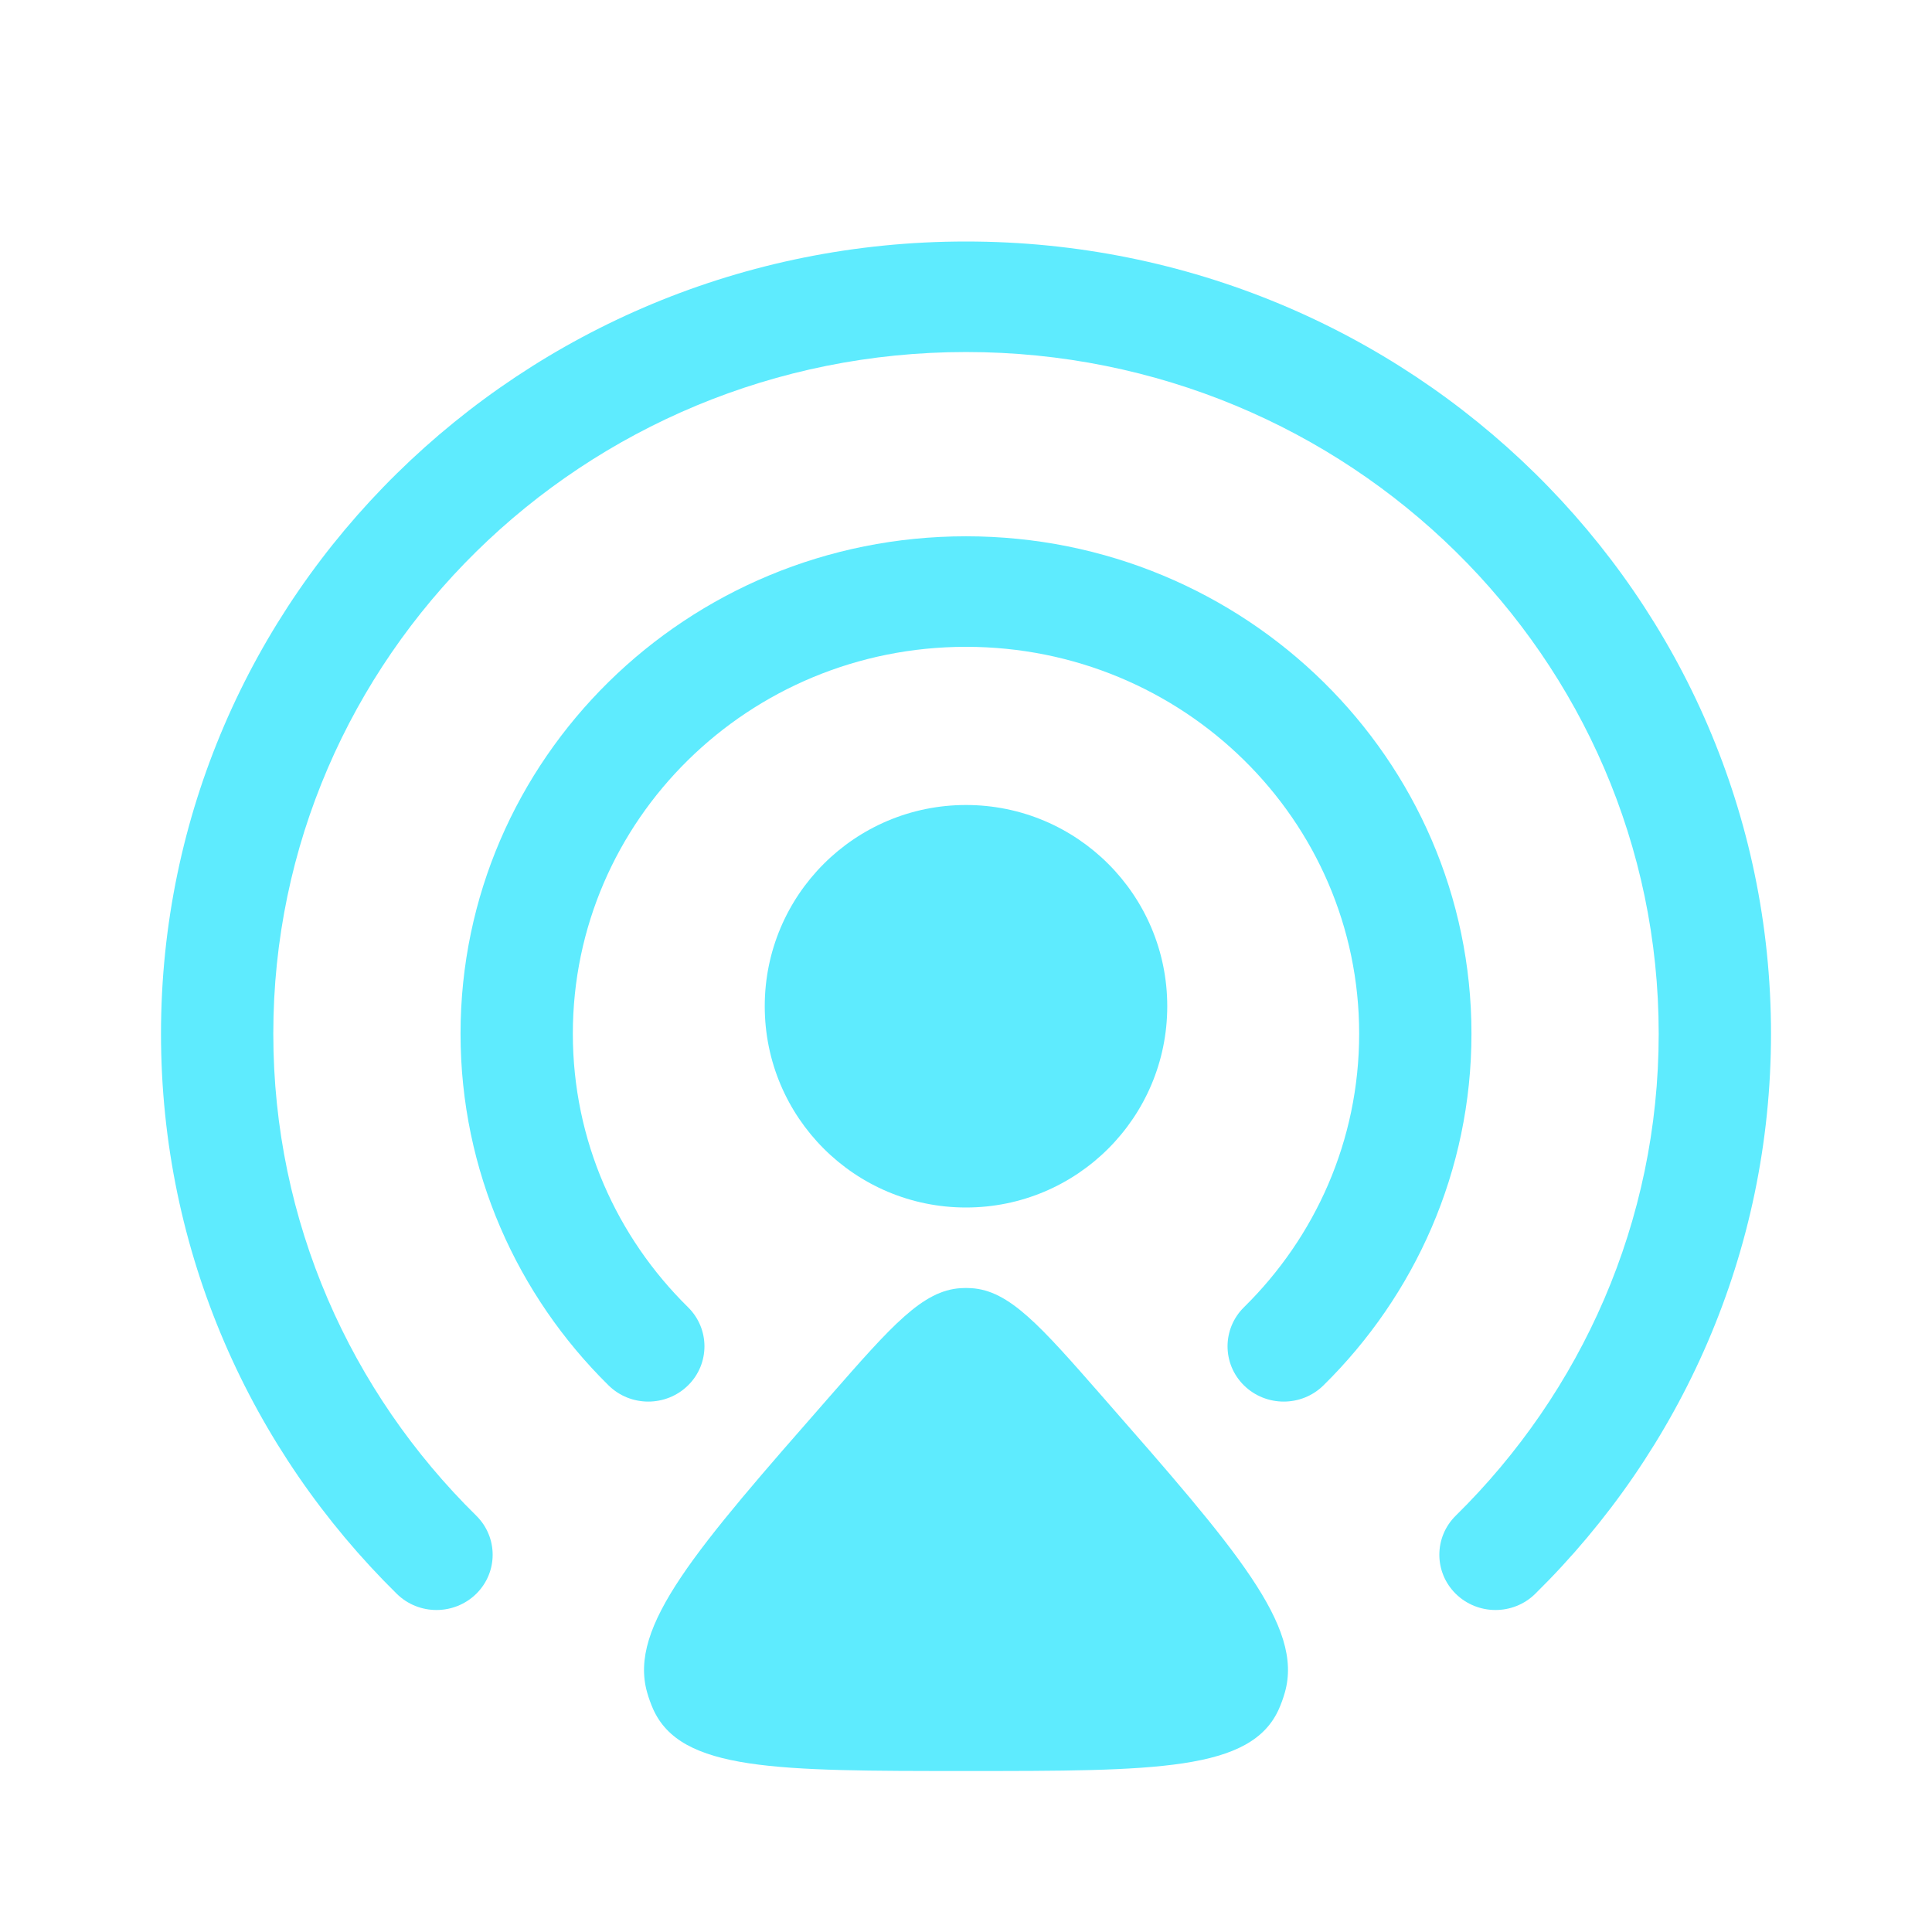
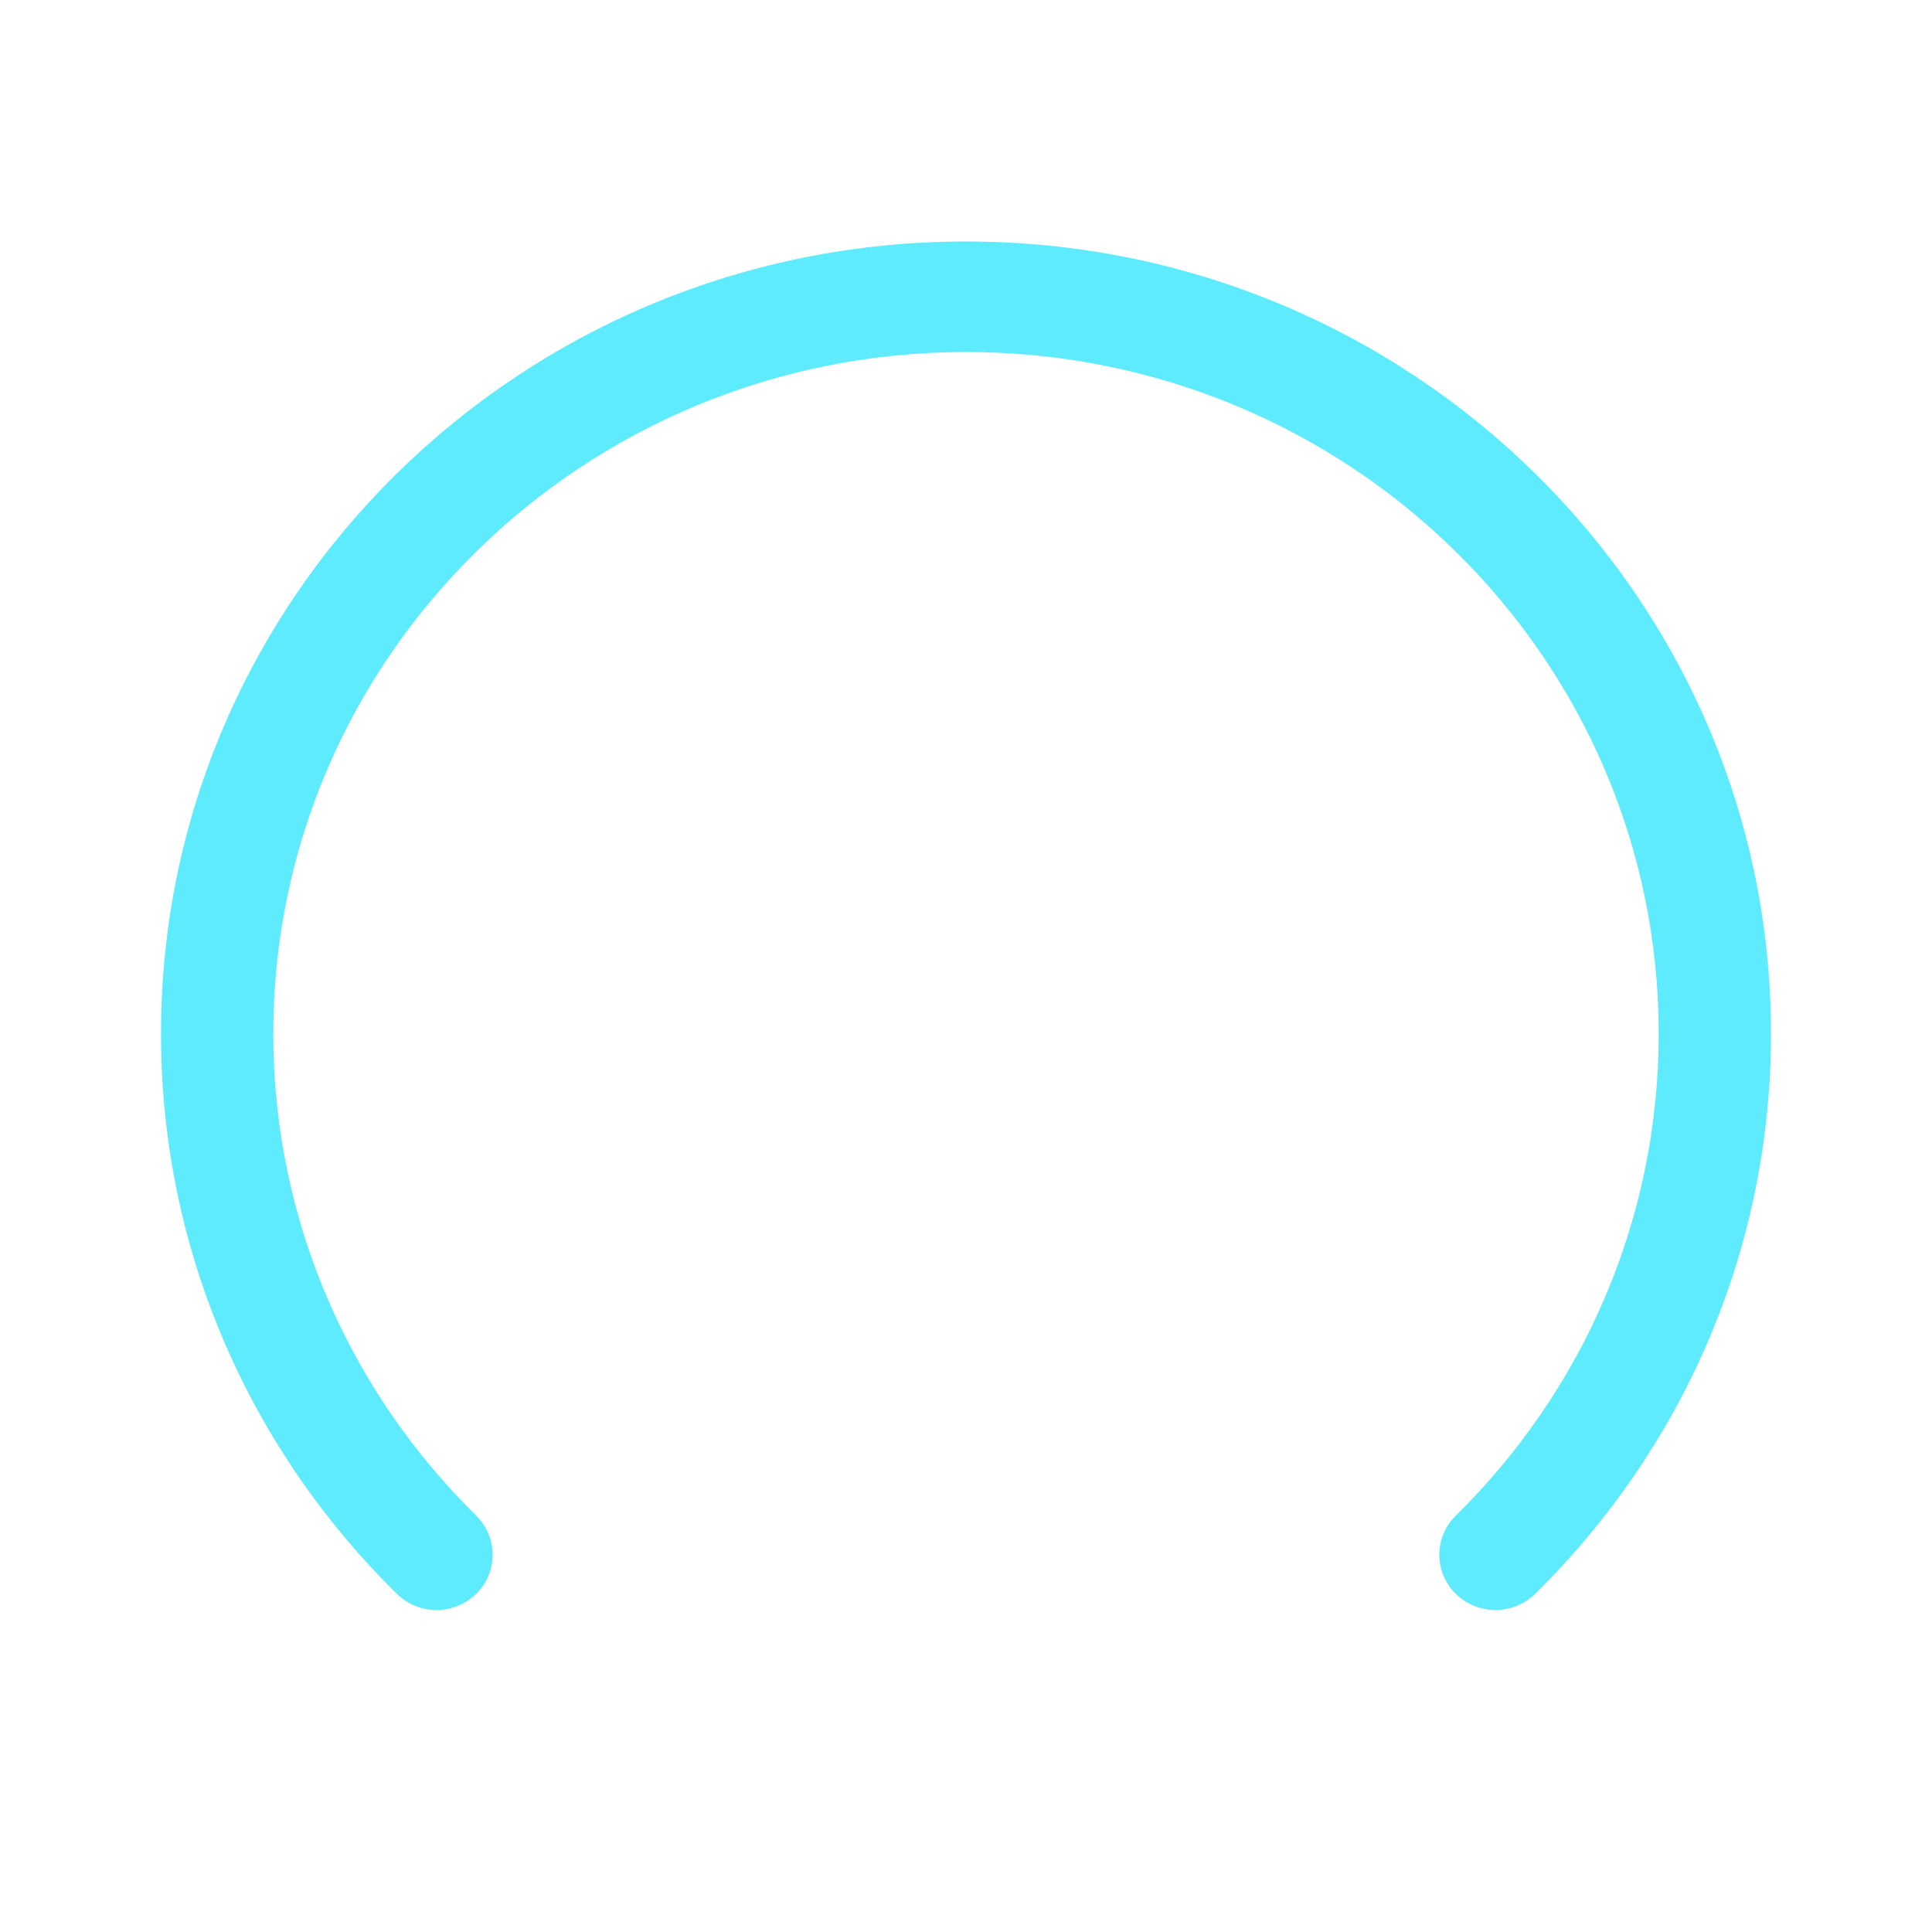
<svg xmlns="http://www.w3.org/2000/svg" width="800px" height="800px" viewBox="0 0 24 24" fill="none">
  <g id="SVGRepo_bgCarrier" stroke-width="0" />
  <g id="SVGRepo_tracerCarrier" stroke-linecap="round" stroke-linejoin="round" />
  <g id="SVGRepo_iconCarrier">
-     <path fill-rule="evenodd" clip-rule="evenodd" d="M12 8.035C9.303 8.035 7.116 10.186 7.116 12.841C7.116 14.168 7.662 15.368 8.547 16.239C8.819 16.507 8.819 16.942 8.547 17.21C8.274 17.478 7.832 17.478 7.56 17.21C6.425 16.092 5.721 14.547 5.721 12.841C5.721 9.428 8.532 6.662 12 6.662C15.468 6.662 18.279 9.428 18.279 12.841C18.279 14.547 17.576 16.092 16.44 17.21C16.168 17.478 15.726 17.478 15.453 17.21C15.181 16.942 15.181 16.507 15.453 16.239C16.338 15.368 16.884 14.168 16.884 12.841C16.884 10.186 14.697 8.035 12 8.035Z" fill="#5EEBFE" />
    <path fill-rule="evenodd" clip-rule="evenodd" d="M12 4.373C7.248 4.373 3.395 8.164 3.395 12.841C3.395 15.179 4.358 17.295 5.916 18.828C6.188 19.096 6.188 19.531 5.916 19.799C5.643 20.067 5.201 20.067 4.929 19.799C3.12 18.019 2 15.558 2 12.841C2 7.406 6.477 3 12 3C17.523 3 22 7.406 22 12.841C22 15.558 20.88 18.019 19.071 19.799C18.799 20.067 18.357 20.067 18.084 19.799C17.812 19.531 17.812 19.096 18.084 18.828C19.642 17.295 20.605 15.179 20.605 12.841C20.605 8.164 16.752 4.373 12 4.373Z" fill="#5EEBFE" />
-     <path d="M10.31 17.344C11.077 16.468 11.461 16.03 11.935 16.002C11.978 15.999 12.022 15.999 12.065 16.002C12.539 16.03 12.923 16.468 13.69 17.344C15.36 19.25 16.195 20.203 15.961 21.024C15.941 21.095 15.916 21.164 15.887 21.23C15.543 22 14.362 22 12 22C9.638 22 8.457 22 8.113 21.23C8.084 21.164 8.059 21.095 8.039 21.024C7.805 20.203 8.64 19.25 10.31 17.344Z" fill="#5EEBFE" />
-     <path d="M14.5 12.5C14.5 13.881 13.381 15 12 15C10.619 15 9.5 13.881 9.5 12.5C9.5 11.119 10.619 10 12 10C13.381 10 14.5 11.119 14.5 12.5Z" fill="#5EEBFE" />
  </g>
</svg>